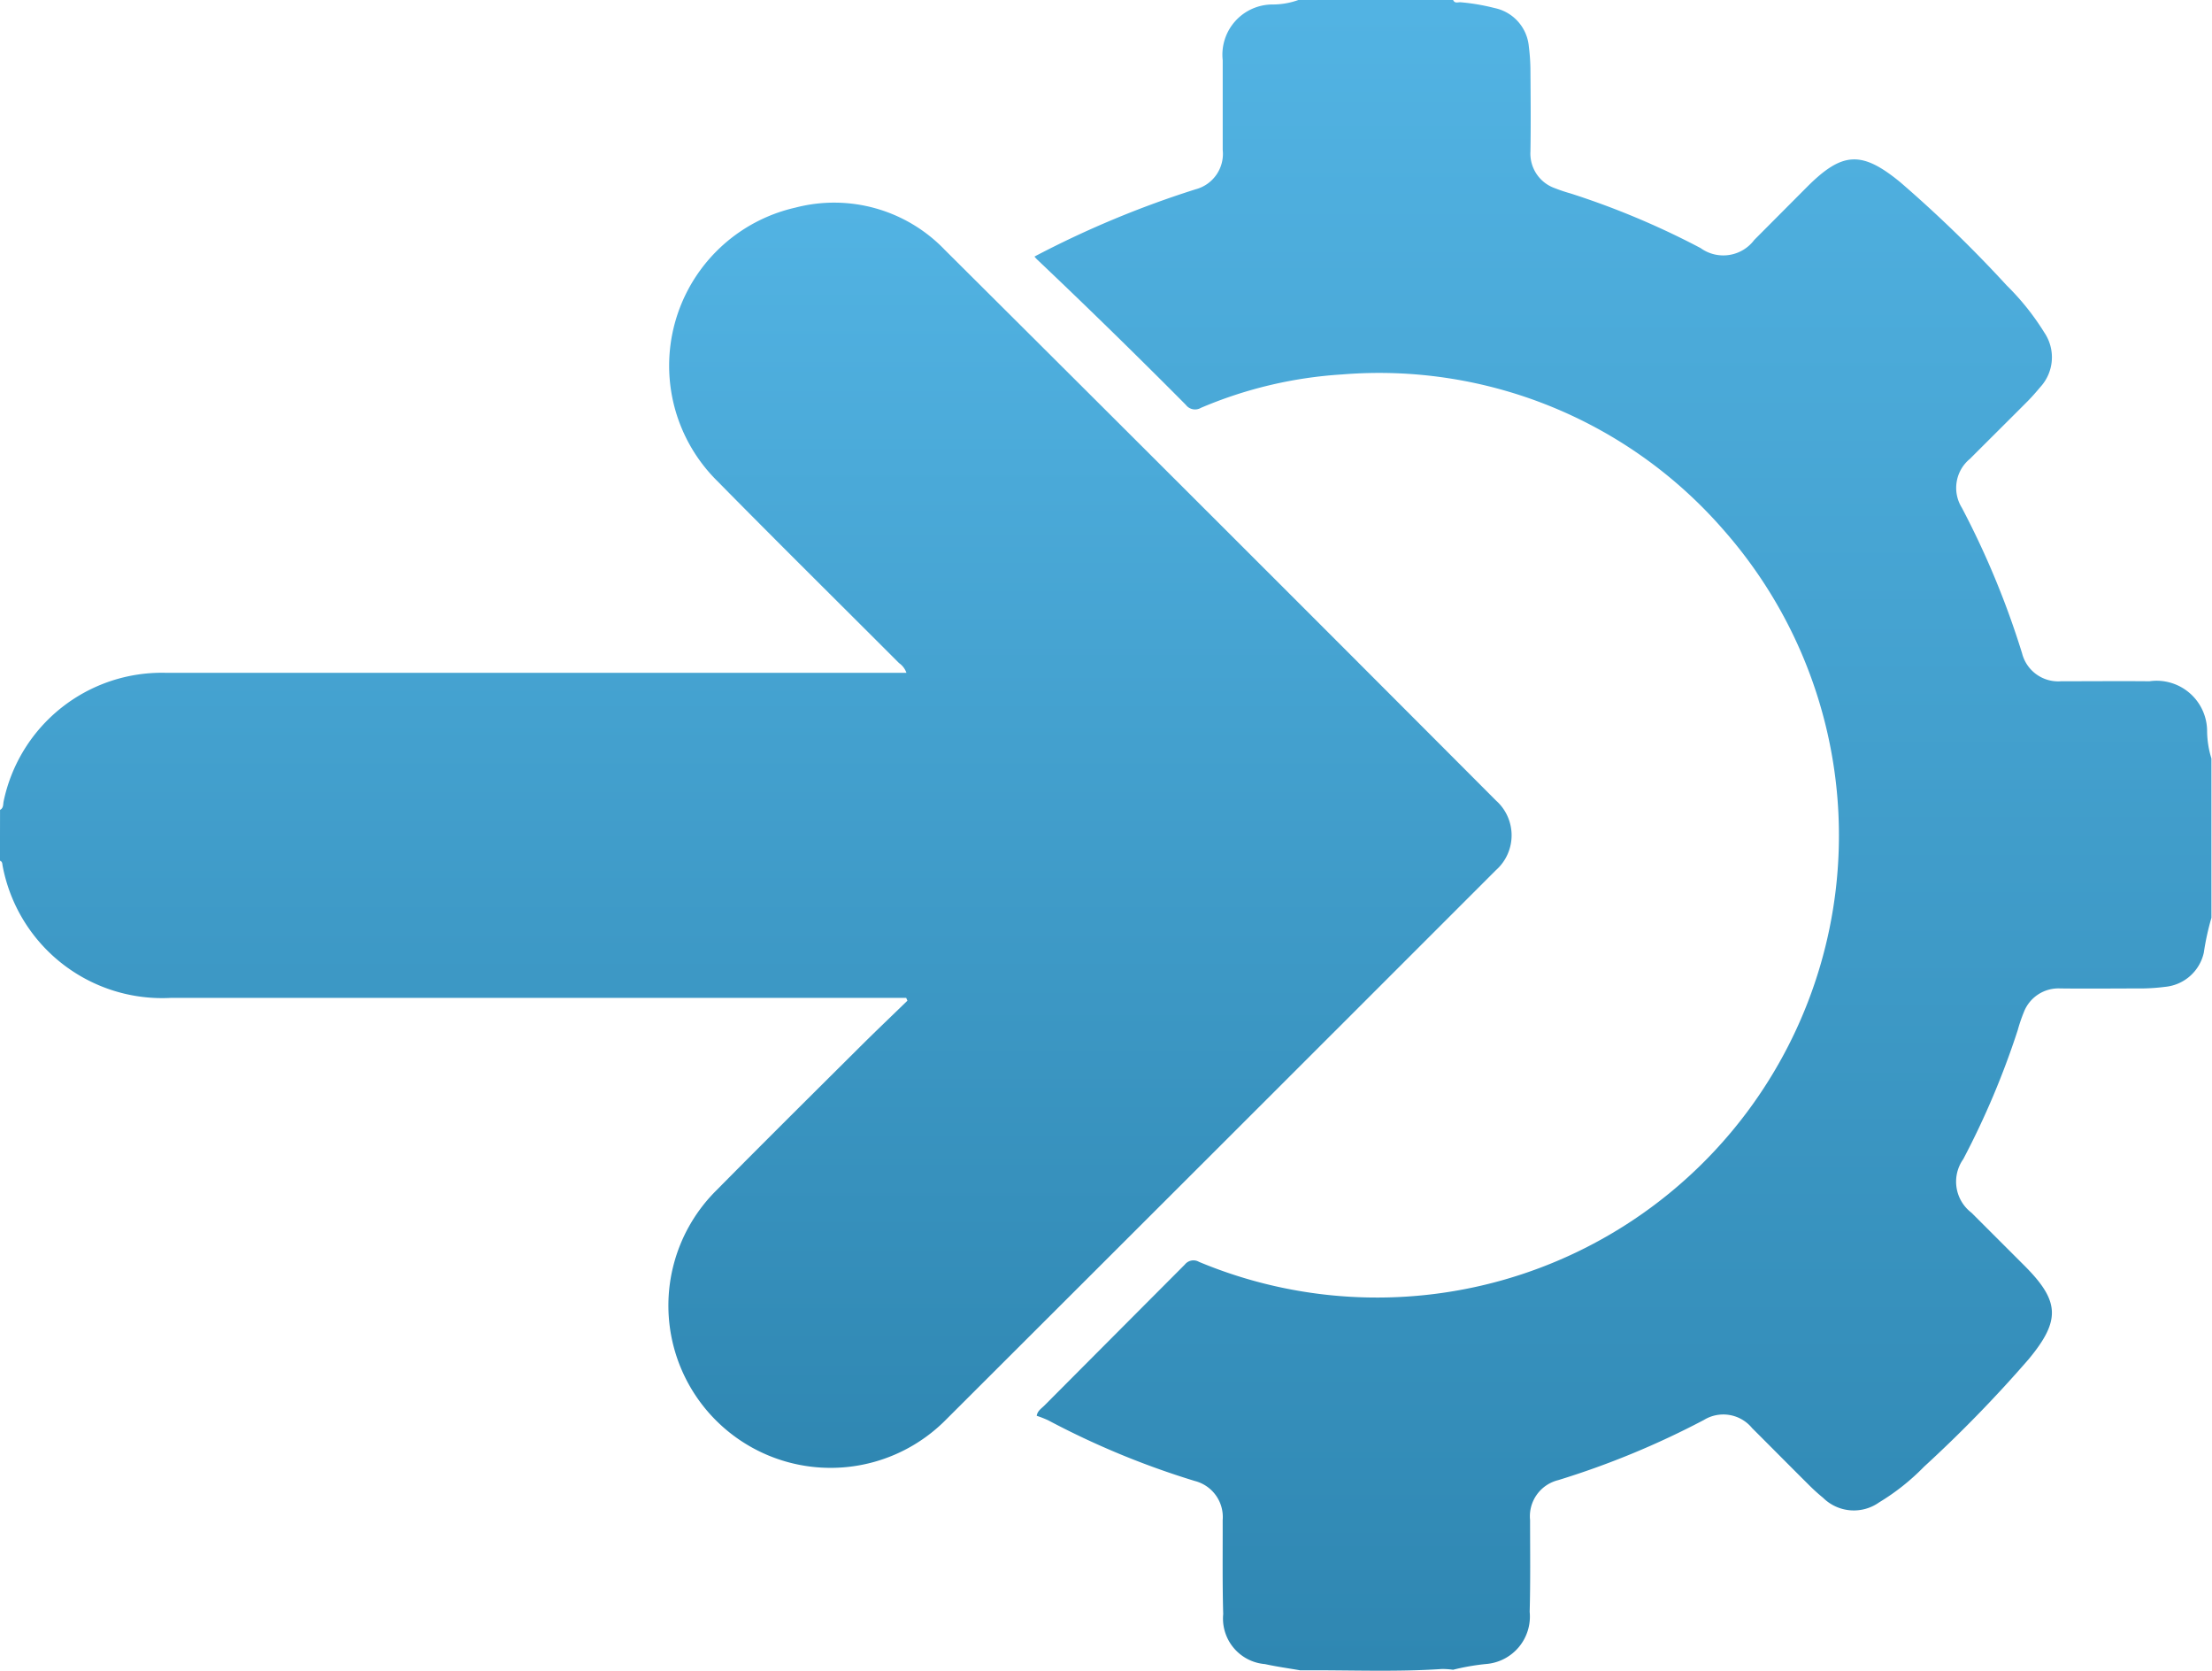
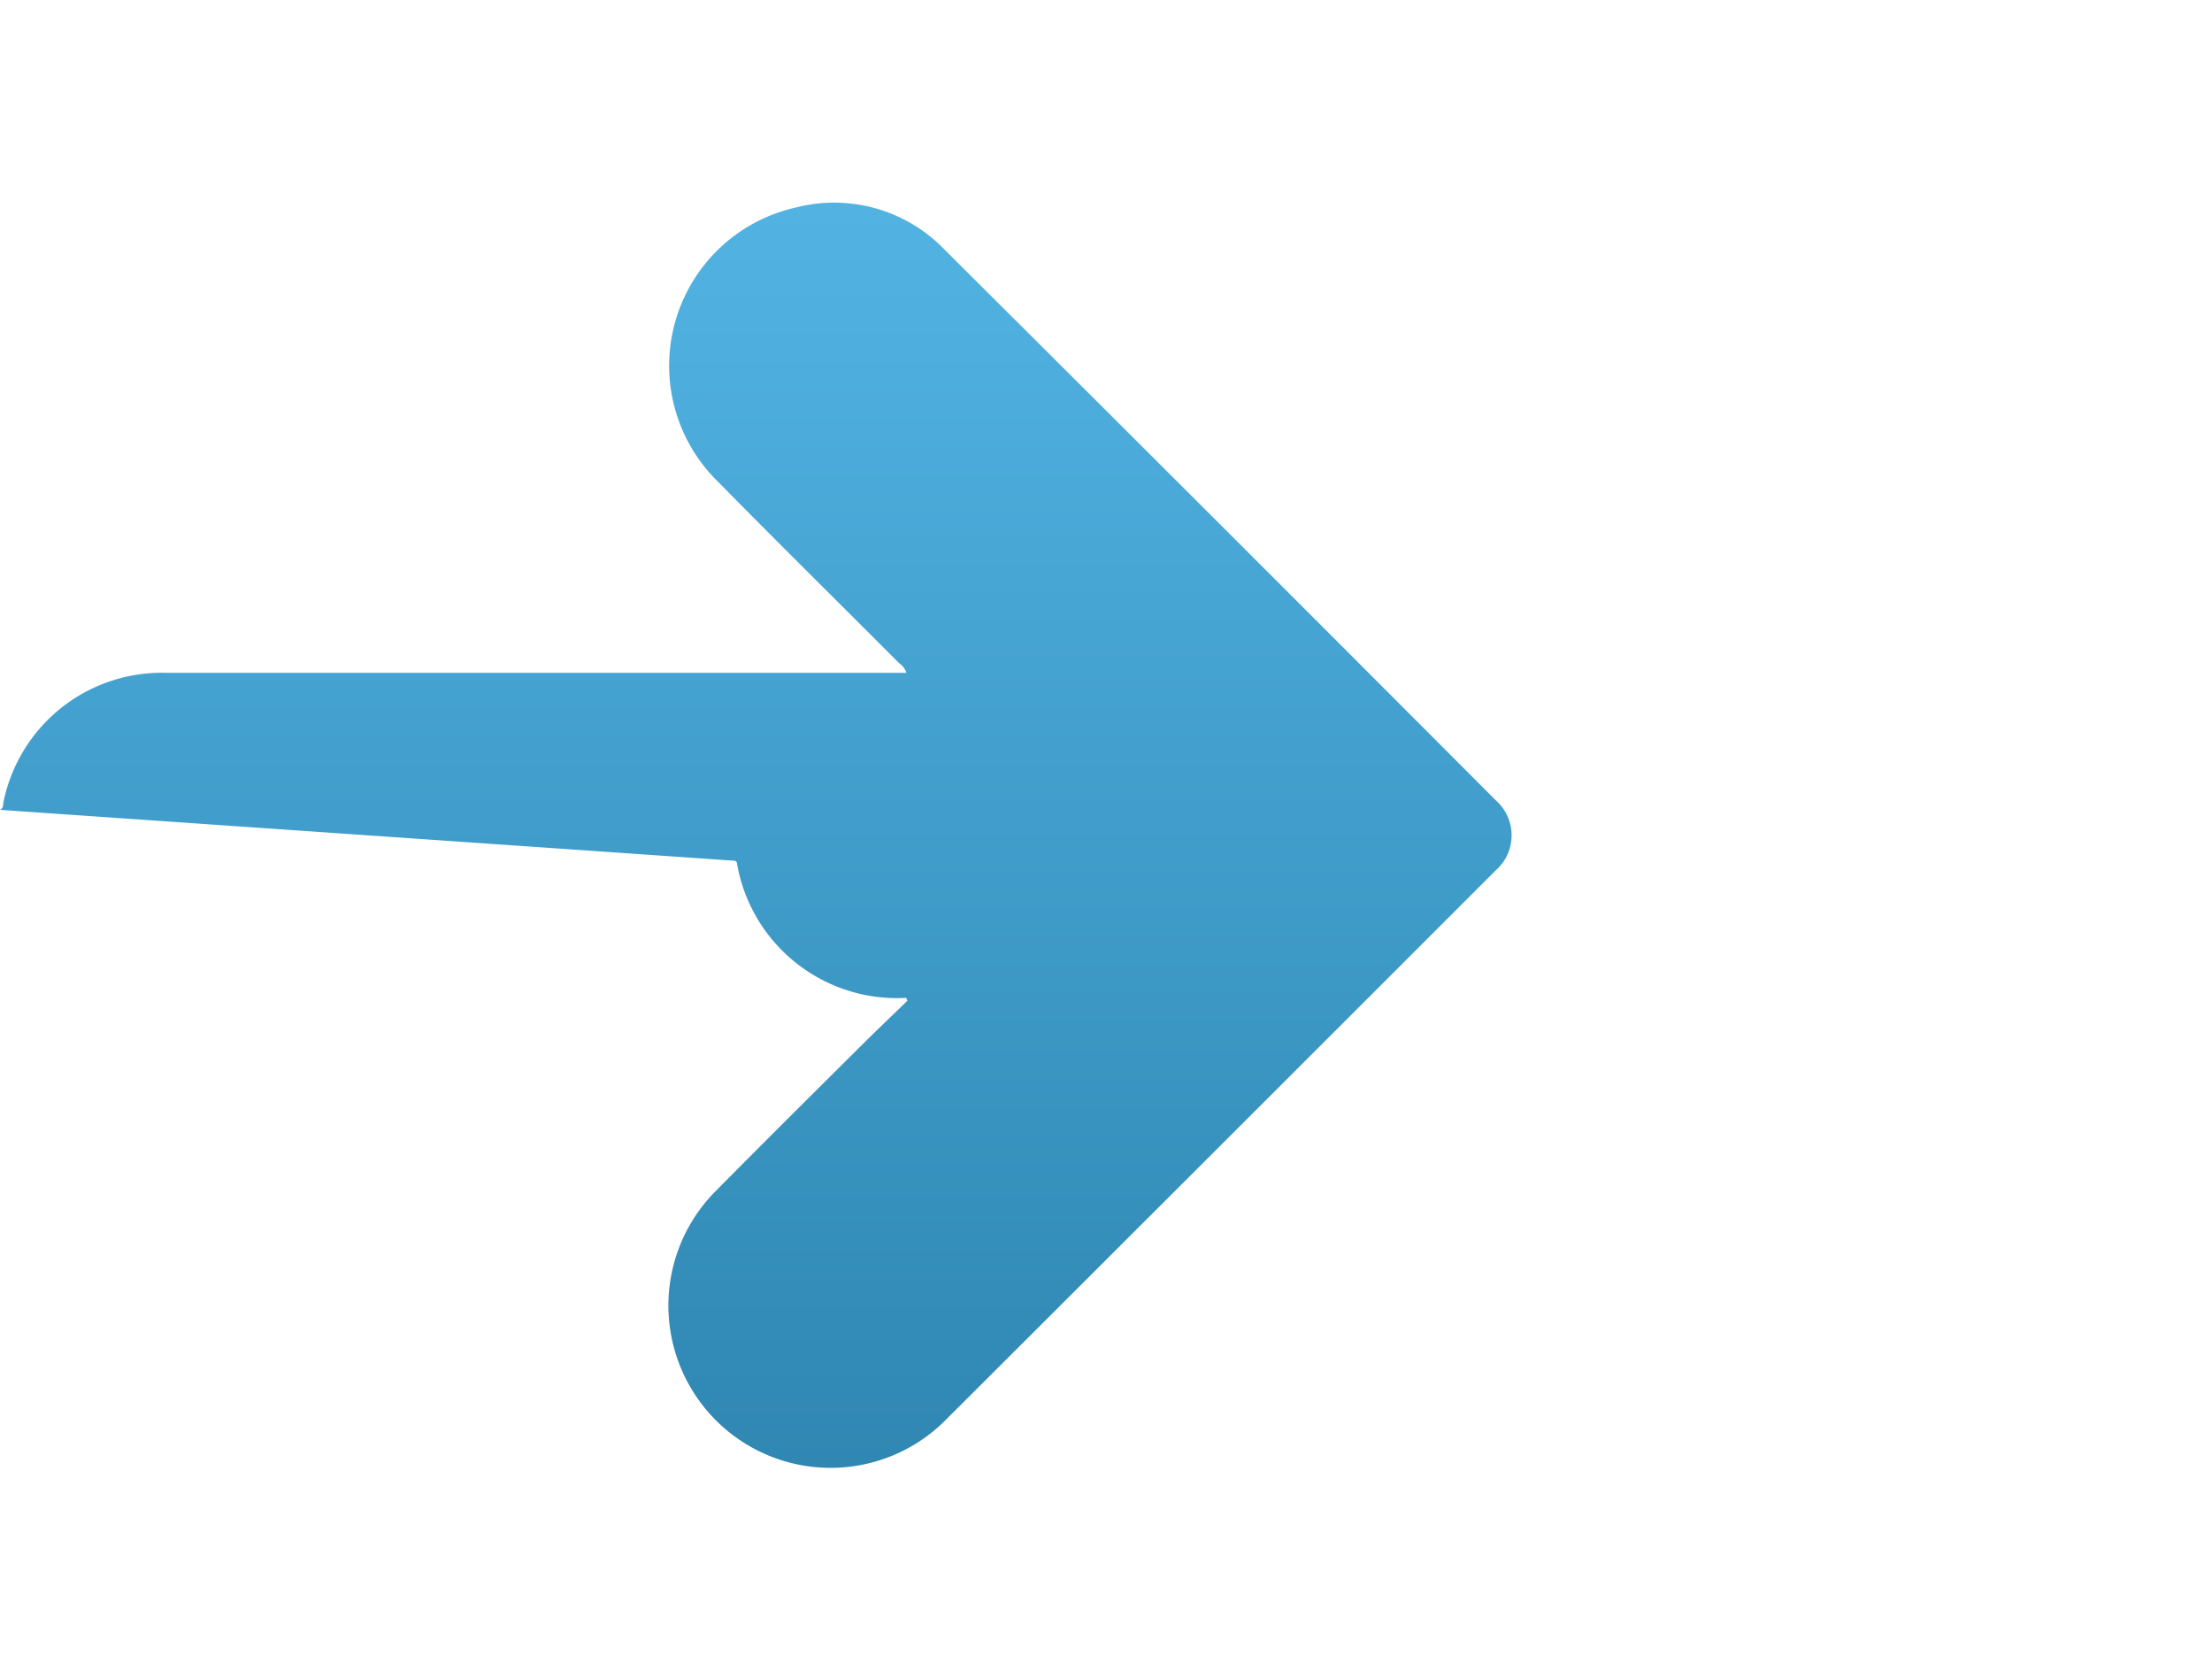
<svg xmlns="http://www.w3.org/2000/svg" width="54.307" height="41.009" viewBox="0 0 54.307 41.009">
  <defs>
    <linearGradient id="linear-gradient" x1="0.5" x2="0.5" y2="1" gradientUnits="objectBoundingBox">
      <stop offset="0" stop-color="#52b3e3" />
      <stop offset="1" stop-color="#2f87b2" />
    </linearGradient>
  </defs>
  <g id="Group_355" data-name="Group 355" transform="translate(-3838.835 -3479.604)">
    <g id="Group_262" data-name="Group 262" transform="translate(3838.836 3479.604)">
-       <path id="Path_417" data-name="Path 417" d="M1559,465.23c.091-.045.072-.142.089-.214a3.967,3.967,0,0,1,3.958-3.15q8.852,0,17.7,0h.506a.488.488,0,0,0-.182-.239c-1.484-1.486-2.978-2.961-4.451-4.457a3.979,3.979,0,0,1,1.91-6.722,3.763,3.763,0,0,1,3.671,1.044q6.775,6.74,13.524,13.507a1.143,1.143,0,0,1,0,1.712q-6.738,6.738-13.483,13.468a3.983,3.983,0,1,1-5.642-5.623c1.177-1.191,2.366-2.369,3.553-3.55.371-.368.749-.728,1.124-1.092l-.03-.07h-18.04a3.986,3.986,0,0,1-4.142-3.23c-.012-.05,0-.112-.067-.135Z" transform="translate(-1559 -445.353)" fill="url(#linear-gradient)" />
-       <path id="Path_418" data-name="Path 418" d="M1642.133,476.31c-.289-.05-.58-.09-.866-.153a1.122,1.122,0,0,1-1.025-1.227c-.022-.769-.01-1.538-.013-2.307a.912.912,0,0,0-.683-.96,20.262,20.262,0,0,1-3.6-1.489,2.7,2.7,0,0,0-.282-.111c.017-.121.115-.179.187-.251q1.724-1.731,3.449-3.461a.27.27,0,0,1,.348-.066,11.341,11.341,0,0,0,12.871-17.972,11.2,11.2,0,0,0-9.356-3.809,10.484,10.484,0,0,0-3.468.82.283.283,0,0,1-.37-.073q-1.8-1.813-3.65-3.566c-.026-.024-.048-.052-.067-.074a24.053,24.053,0,0,1,3.954-1.65.9.9,0,0,0,.668-.968q0-.95,0-1.9c0-.1,0-.2,0-.3a1.232,1.232,0,0,1,1.233-1.369,1.853,1.853,0,0,0,.624-.11h3.8c.04.094.125.049.189.056a5.116,5.116,0,0,1,.827.141,1.061,1.061,0,0,1,.843.947,4.844,4.844,0,0,1,.039.567c.005.669.011,1.339,0,2.008a.9.9,0,0,0,.6.9,4.007,4.007,0,0,0,.385.129,19.792,19.792,0,0,1,3.193,1.341.951.951,0,0,0,1.317-.2l1.3-1.305c.862-.861,1.337-.891,2.287-.11a31.319,31.319,0,0,1,2.608,2.529,6.2,6.2,0,0,1,.929,1.163,1.081,1.081,0,0,1-.1,1.333c-.1.119-.2.234-.307.343-.472.474-.948.945-1.421,1.419a.922.922,0,0,0-.2,1.2,20.932,20.932,0,0,1,1.479,3.573.915.915,0,0,0,.956.687c.724,0,1.448-.007,2.171,0a1.24,1.24,0,0,1,1.416,1.241,2.337,2.337,0,0,0,.106.654v3.91a6.448,6.448,0,0,0-.187.856,1.076,1.076,0,0,1-.952.839,4.87,4.87,0,0,1-.54.039c-.679,0-1.358.008-2.037,0a.91.91,0,0,0-.891.586,3.884,3.884,0,0,0-.148.436,20.156,20.156,0,0,1-1.337,3.166.958.958,0,0,0,.2,1.316l1.287,1.286c.879.876.913,1.349.121,2.306a32.178,32.178,0,0,1-2.573,2.644,5.525,5.525,0,0,1-1.1.873,1.073,1.073,0,0,1-1.377-.111,4.572,4.572,0,0,1-.361-.328c-.462-.459-.92-.923-1.382-1.383a.913.913,0,0,0-1.183-.2,20.687,20.687,0,0,1-3.577,1.477.914.914,0,0,0-.691.979c0,.751.011,1.5-.01,2.253a1.168,1.168,0,0,1-1.071,1.281,5.582,5.582,0,0,0-.809.141,2.073,2.073,0,0,0-.268-.019C1644.467,476.355,1643.3,476.3,1642.133,476.31Z" transform="translate(-1610.212 -435.314)" fill="url(#linear-gradient)" />
+       <path id="Path_417" data-name="Path 417" d="M1559,465.23c.091-.045.072-.142.089-.214a3.967,3.967,0,0,1,3.958-3.15q8.852,0,17.7,0h.506a.488.488,0,0,0-.182-.239c-1.484-1.486-2.978-2.961-4.451-4.457a3.979,3.979,0,0,1,1.91-6.722,3.763,3.763,0,0,1,3.671,1.044q6.775,6.74,13.524,13.507a1.143,1.143,0,0,1,0,1.712q-6.738,6.738-13.483,13.468a3.983,3.983,0,1,1-5.642-5.623c1.177-1.191,2.366-2.369,3.553-3.55.371-.368.749-.728,1.124-1.092l-.03-.07a3.986,3.986,0,0,1-4.142-3.23c-.012-.05,0-.112-.067-.135Z" transform="translate(-1559 -445.353)" fill="url(#linear-gradient)" />
    </g>
  </g>
</svg>